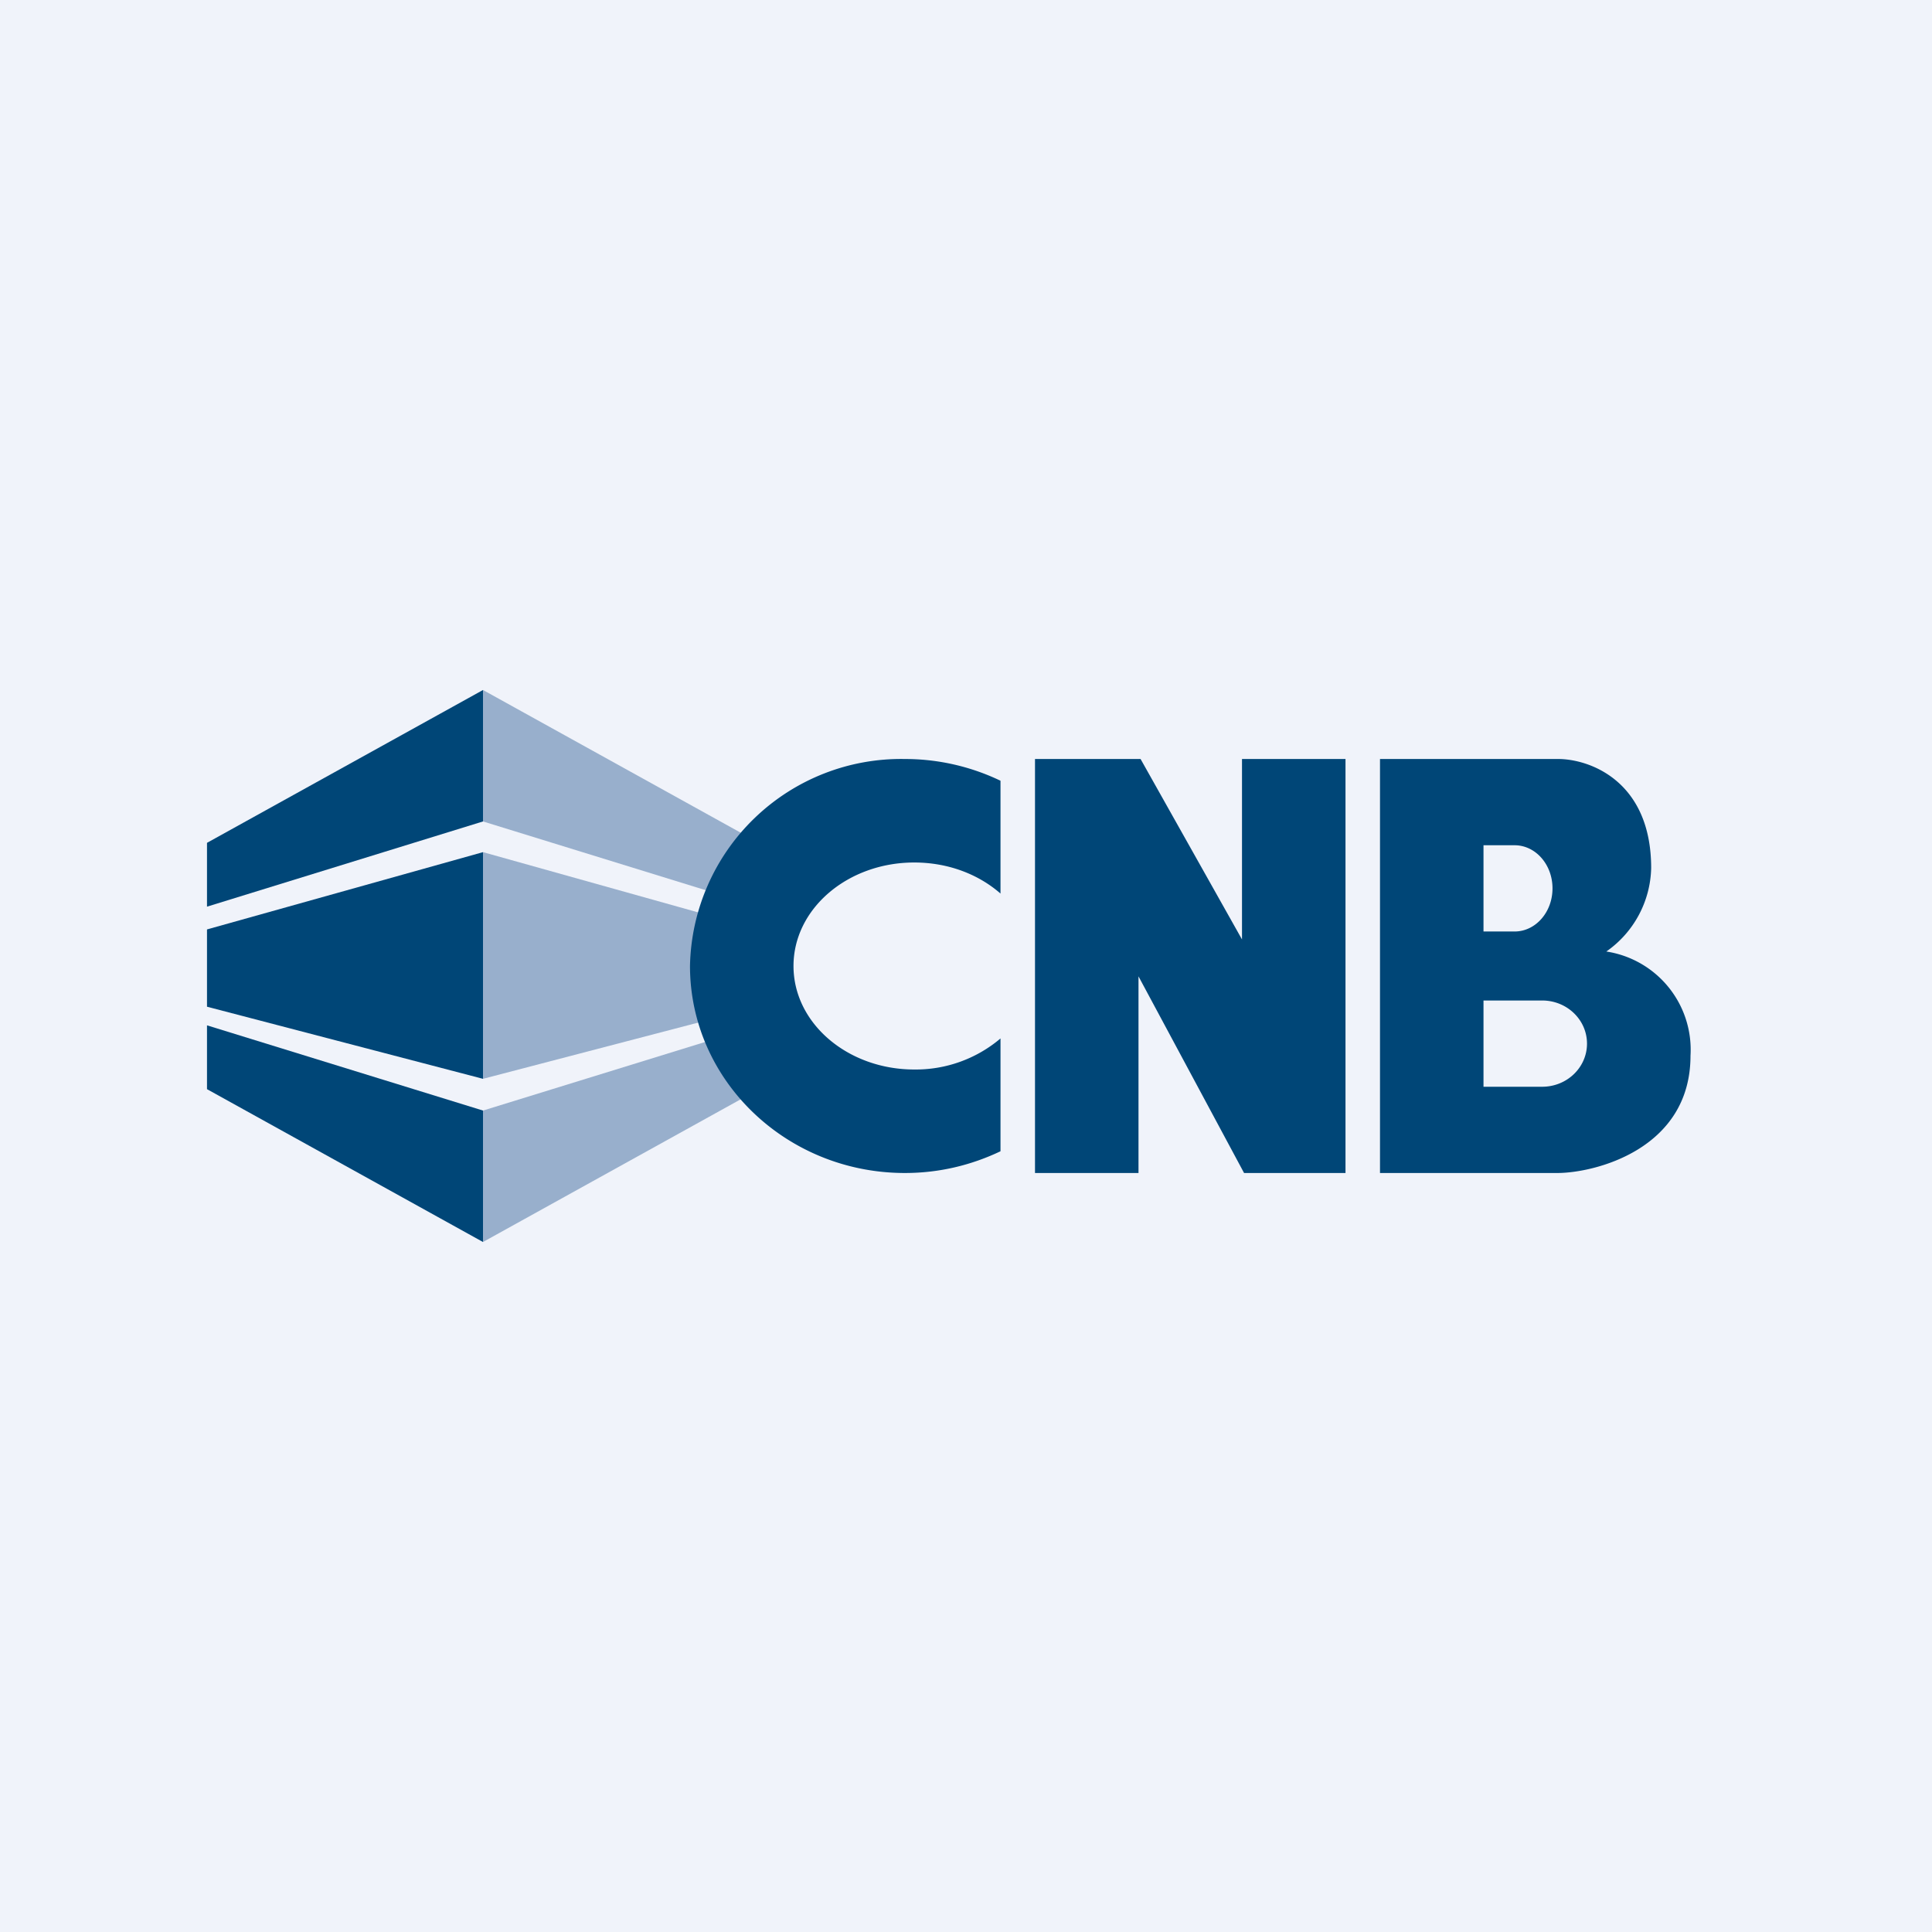
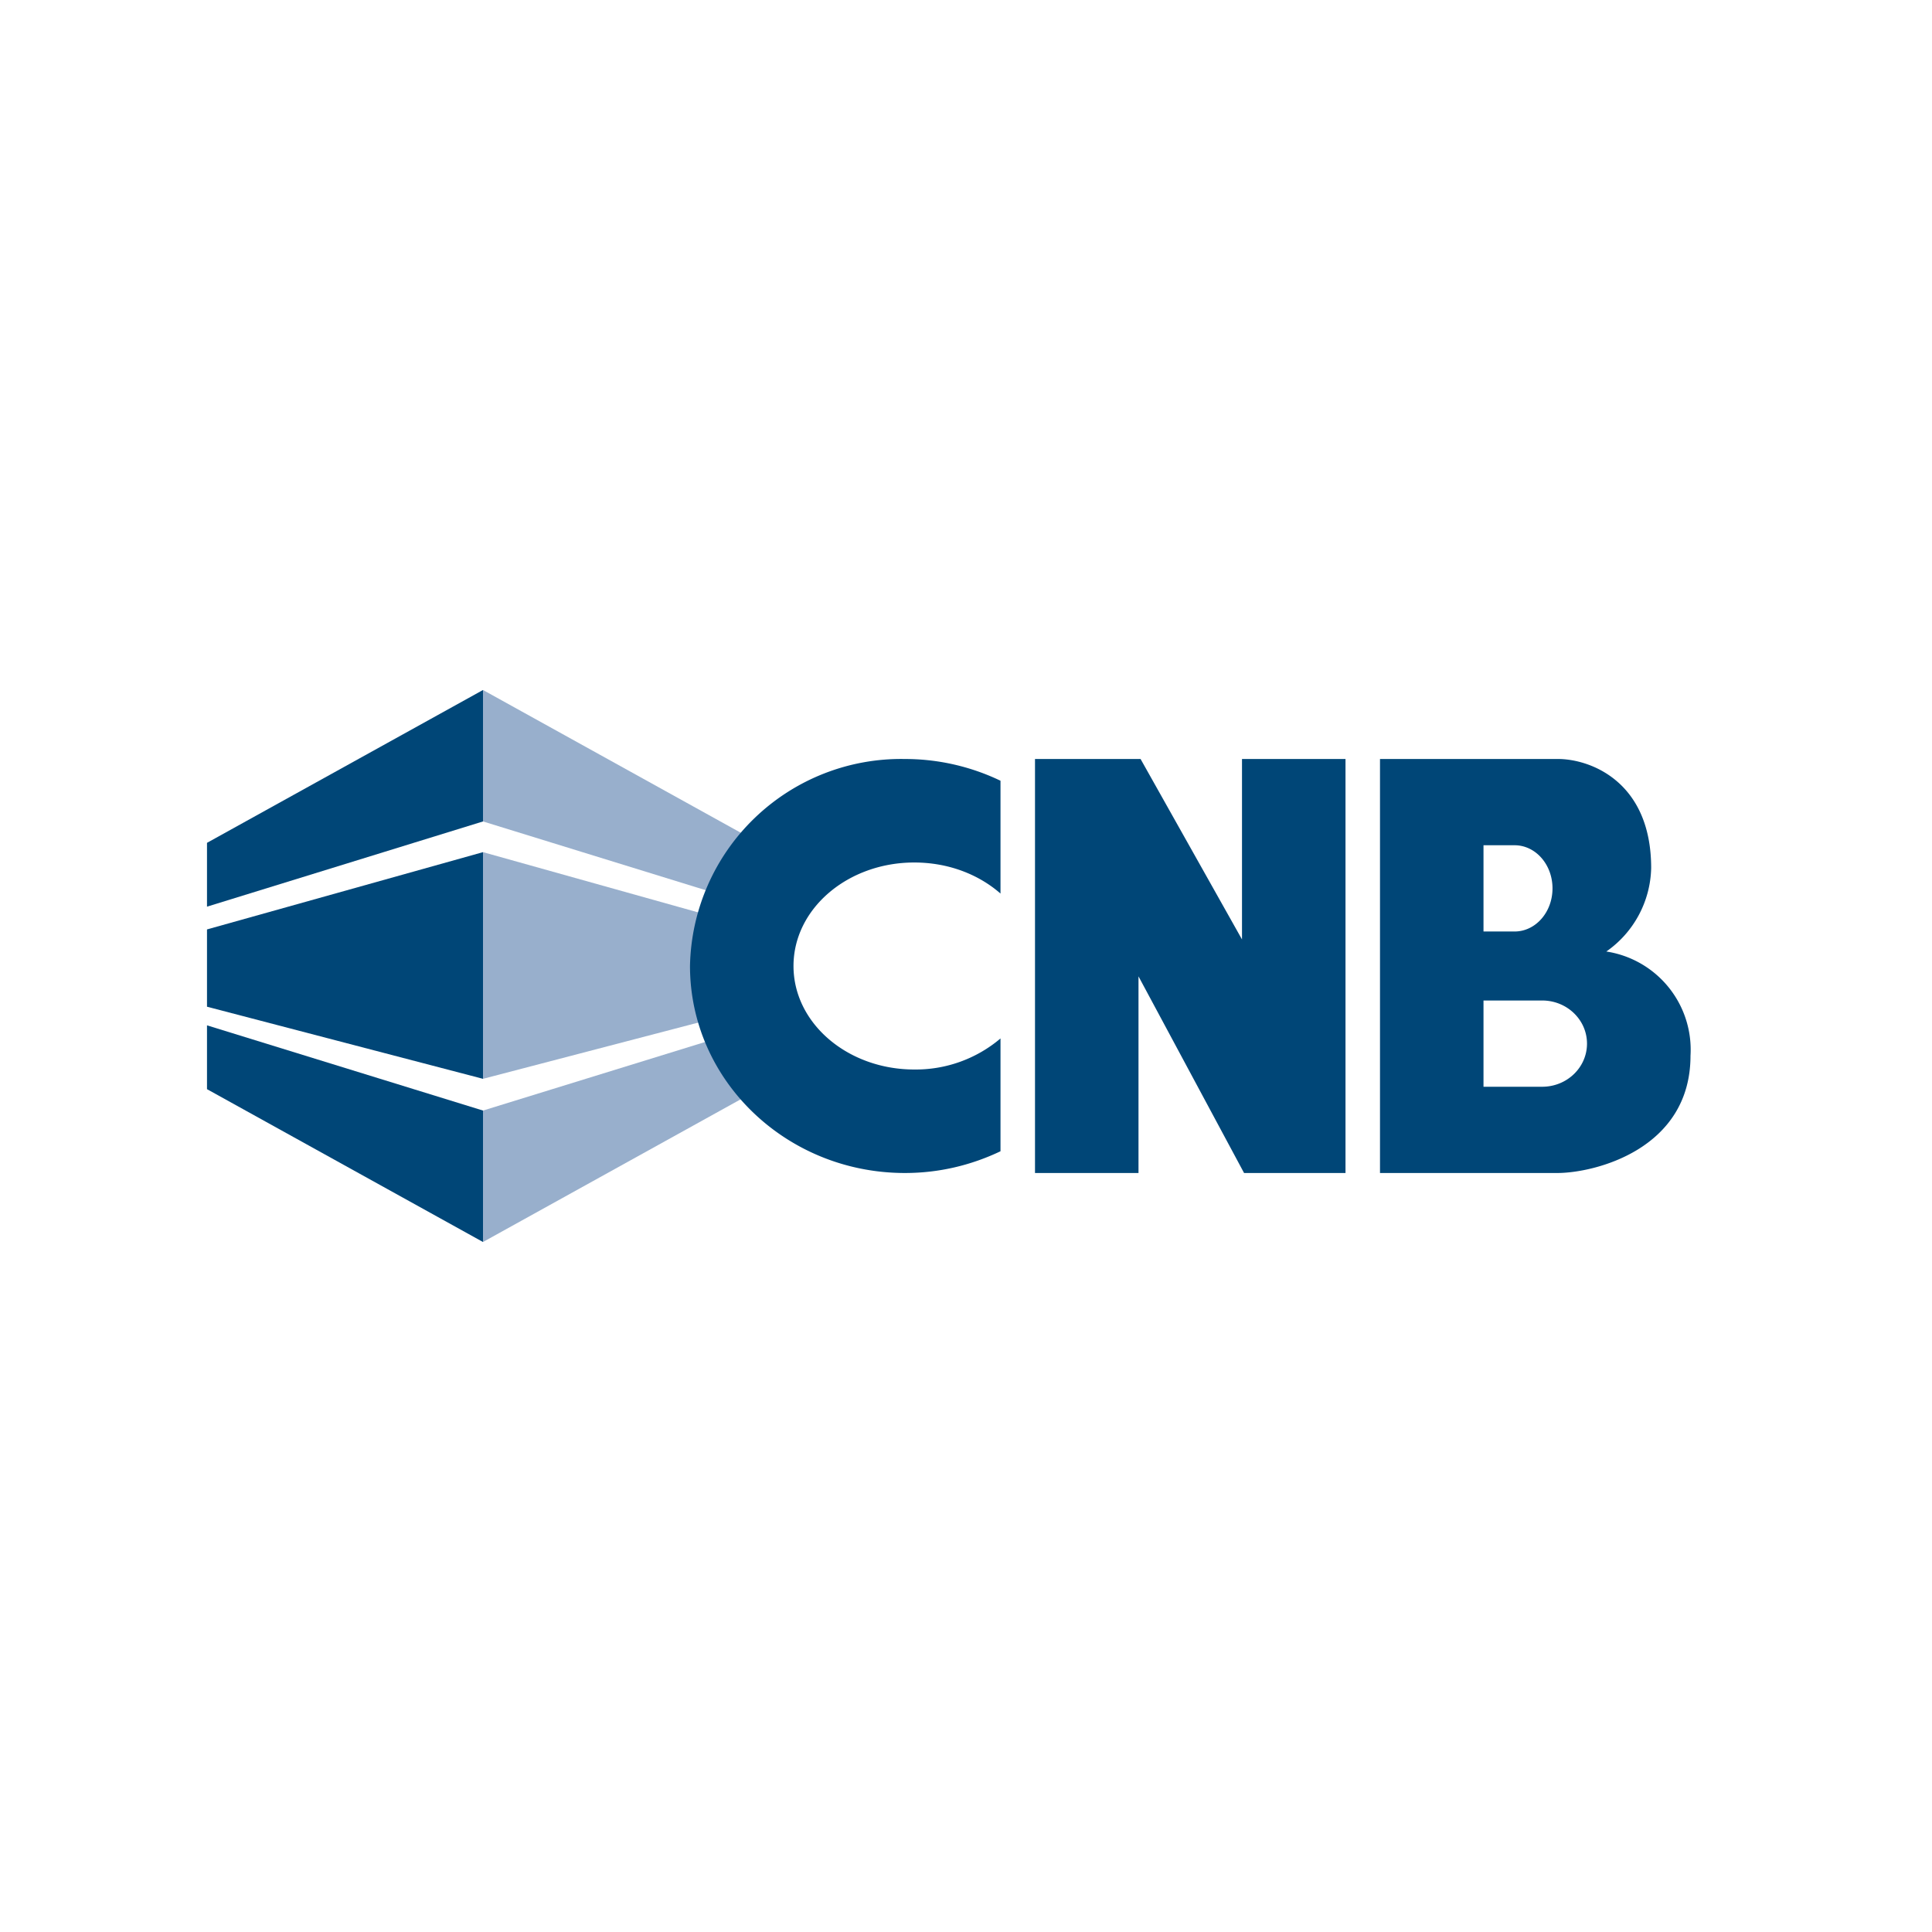
<svg xmlns="http://www.w3.org/2000/svg" width="56" height="56" viewBox="0 0 56 56">
-   <path fill="#F0F3FA" d="M0 0h56v56H0z" />
  <path d="M6 24.43v1.85l8-2.47V20l-8 4.43Zm0 7.14v-1.85l8 2.47V36l-8-4.43Zm0-2.39v-2.24l8-2.24v6.57l-8-2.09Z" fill="#004677" />
  <path d="M22 24.43v1.85l-8-2.47V20l8 4.43Zm0 7.14v-1.85l-8 2.47V36l8-4.43Zm0-2.39v-2.24l-8-2.24v6.57l8-2.09Z" fill="#98AFCC" />
  <path fill-rule="evenodd" d="M29 22.63a6.4 6.4 0 0 0-2.77-.63A6.12 6.12 0 0 0 20 28c0 3.31 2.79 6 6.23 6 1 0 1.93-.23 2.77-.63V30.1a3.8 3.8 0 0 1-2.5.9c-1.93 0-3.5-1.34-3.5-3s1.57-3 3.5-3c.98 0 1.86.34 2.5.9v-3.27ZM30 34h3v-5.7l3.06 5.7H39V22h-3v5.23L33.06 22H30v12Zm10-12v12h5.14c1.07 0 3.86-.68 3.86-3.4a2.88 2.88 0 0 0-2.44-3.02 3.03 3.03 0 0 0 1.3-2.42c0-2.54-1.81-3.17-2.72-3.16H40Zm3.9 2.5H43V27h.9c.61 0 1.1-.56 1.1-1.25s-.49-1.25-1.1-1.25Zm.8 4.5H43v2.5h1.7c.72 0 1.3-.56 1.3-1.25S45.42 29 44.7 29Z" fill="#004677" />
</svg>